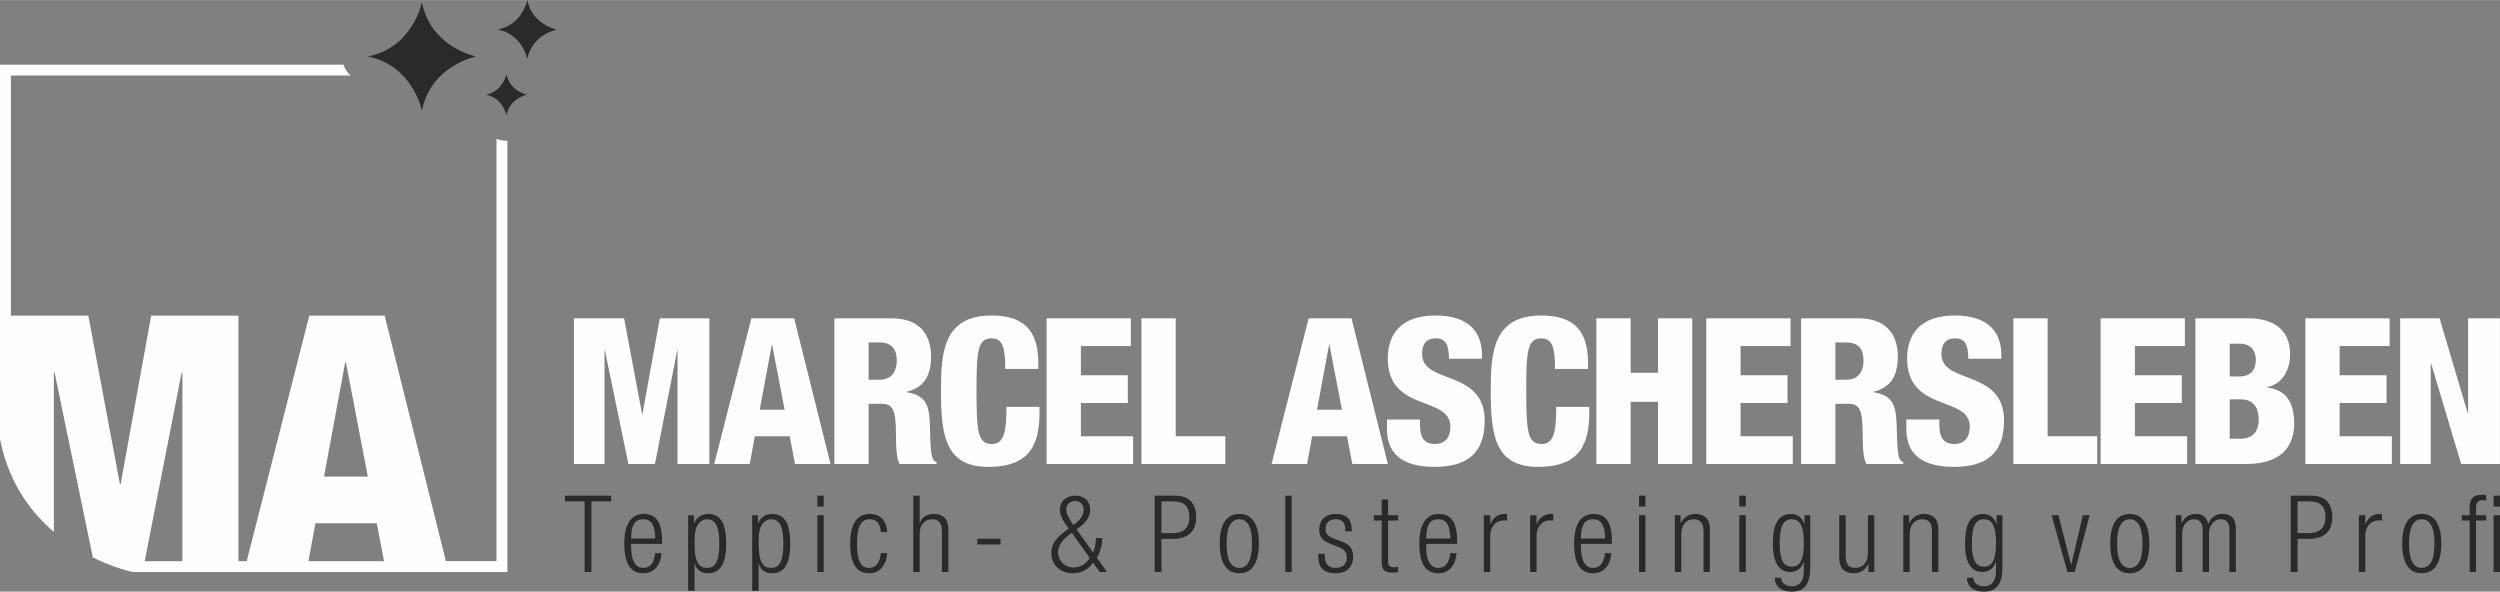
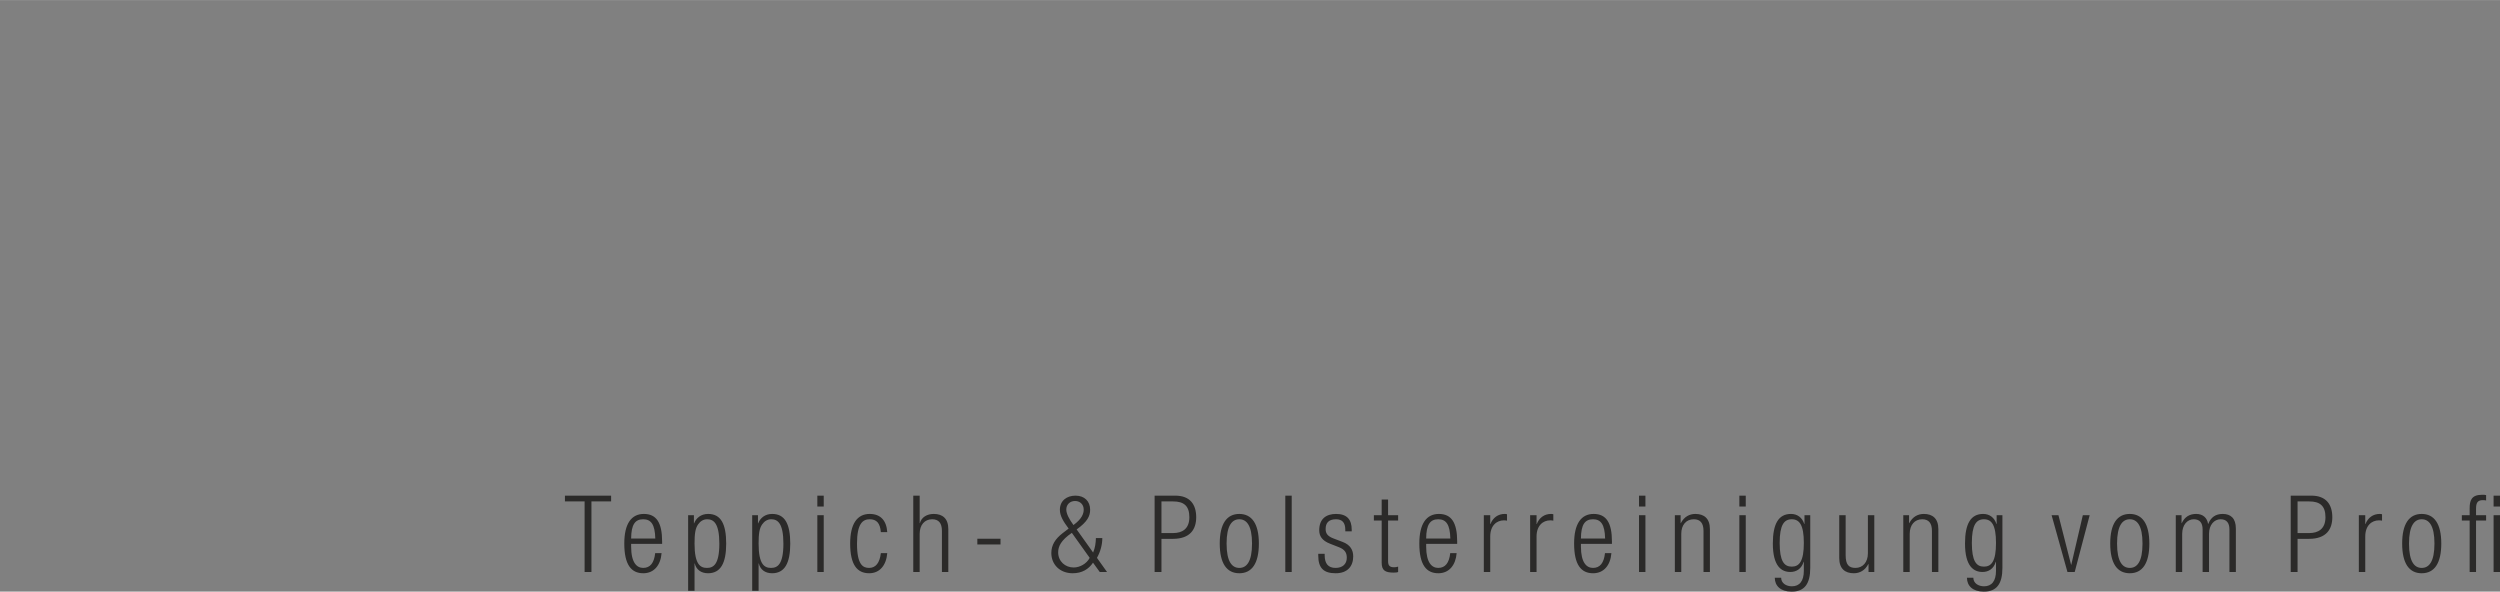
<svg xmlns="http://www.w3.org/2000/svg" xml:space="preserve" width="300px" height="71px" version="1.1" style="shape-rendering:geometricPrecision; text-rendering:geometricPrecision; image-rendering:optimizeQuality; fill-rule:evenodd; clip-rule:evenodd" viewBox="0 0 1898.59 449.28">
  <rect x="0" y="0" width="1898.59" height="449.28" fill="#808080" stroke="none" />
  <defs>
    <style type="text/css">
   
    .fil1 {fill:#FEFEFE;fill-rule:nonzero}
    .fil0 {fill:#2B2A29;fill-rule:nonzero}
   
  </style>
  </defs>
  <g id="Ebene_x0020_1">
    <g id="_1922142162720">
      <g id="_1904296948224">
        <path class="fil0" d="M443.97 434.35l5.19 0 0 -53.58 14.94 0 0 -4.39 -35.07 0 0 4.39 14.94 0 0 53.58zm35.34 -25.42c0.08,-10.71 3.07,-14.61 9.16,-14.61 5.93,0 8.94,3.9 9.18,14.61l-18.34 0zm18.26 11.13c-0.81,7.47 -3.82,11.2 -9.1,11.2 -4.79,0 -9.16,-3.82 -9.16,-16.23l0 -2.03 23.53 0 0 -1.79c0,-14.37 -4.38,-20.94 -13.88,-20.94 -9.49,0 -14.85,7.47 -14.85,22.48 0,16.24 5.36,22.57 14.45,22.57 8.12,0 13.14,-6.09 13.87,-15.26l-4.86 0 0 0zm48.72 -7.23c0,15.91 -4.54,18.43 -9.41,18.43 -4.95,0 -9.42,-2.52 -9.42,-18.43 0,-7.46 0.57,-11.68 2.76,-14.69 1.62,-2.35 3.98,-3.82 6.82,-3.82 4.79,0 9.25,2.85 9.25,18.51l0 0zm-23.7 35.8l4.87 0 0 -20.78 0.16 0c1.06,4.55 4.63,7.47 10.07,7.47 9.5,0 13.8,-7.55 13.8,-22.49 0,-15.01 -4.06,-22.56 -13.72,-22.56 -5.52,0 -9.09,3.16 -10.64,7.14l-0.15 0 0 -6.17 -4.39 0 0 57.39 0 0zm72.35 -35.8c0,15.91 -4.54,18.43 -9.41,18.43 -4.95,0 -9.42,-2.52 -9.42,-18.43 0,-7.46 0.57,-11.68 2.76,-14.69 1.62,-2.35 3.98,-3.82 6.82,-3.82 4.79,0 9.25,2.85 9.25,18.51l0 0zm-23.7 35.8l4.87 0 0 -20.78 0.16 0c1.06,4.55 4.63,7.47 10.07,7.47 9.5,0 13.8,-7.55 13.8,-22.49 0,-15.01 -4.06,-22.56 -13.72,-22.56 -5.52,0 -9.09,3.16 -10.64,7.14l-0.15 0 0 -6.17 -4.39 0 0 57.39 0 0zm49.47 -63.96l4.86 0 0 -8.29 -4.86 0 0 8.29zm0 49.68l4.86 0 0 -43.11 -4.86 0 0 43.11zm48.24 -14.29c-0.9,7.55 -3.98,11.2 -8.93,11.2 -4.55,0 -9.18,-2.19 -9.18,-18.43 0,-15.26 4.38,-18.51 9.66,-18.51 5.2,0 7.88,2.93 8.45,9.75l4.86 0c-0.56,-8.85 -5.18,-13.8 -13.31,-13.8 -9.5,0 -14.85,7.47 -14.85,22.48 0,16.24 5.35,22.57 14.45,22.57 8.03,0 12.98,-6.09 13.71,-15.26l-4.86 0 0 0zm24.62 14.29l4.86 0 0 -28.98c0,-6.74 3.74,-11.05 9.51,-11.05 4.95,0 7.39,2.93 7.39,8.86l0 31.17 4.86 0 0 -32.55c0,-8.13 -4.46,-11.53 -11.04,-11.53 -5.19,0 -9.34,2.51 -10.55,6.98l-0.17 0 0 -20.87 -4.86 0 0 57.97 0 0zm48.65 -25.24l0 4.37 17.61 0 0 -4.37 -17.61 0zm134.63 25.24l5.2 0 0 -25.16 8.69 0c13.31,0 17.7,-7.47 17.7,-16.41 0,-9.82 -4.8,-16.4 -15.91,-16.4l-15.68 0 0 57.97zm5.2 -53.58l8.85 0c8.03,0 12.34,3.25 12.34,12.01 0,8.93 -5.52,12.02 -12.34,12.02l-8.85 0 0 -24.03zm49.46 31.98c0,-13.72 4.14,-18.43 9.67,-18.43 5.51,0 9.65,4.71 9.65,18.43 0,13.89 -4.14,18.51 -9.65,18.51 -5.53,0 -9.67,-4.62 -9.67,-18.51zm-5.2 0c0,15.18 5.36,22.57 14.87,22.57 9.49,0 14.85,-7.39 14.85,-22.57 0,-15.01 -5.36,-22.48 -14.85,-22.48 -9.51,0 -14.87,7.46 -14.87,22.48zm49.79 21.6l4.87 0 0 -57.97 -4.87 0 0 57.97zm40.86 -18.76c4.3,1.71 5.84,4.15 5.84,7.96 0,4.87 -3.32,7.71 -8.52,7.71 -5.52,0 -8.28,-3.16 -8.28,-9.57l0 -1.14 -4.88 0 0 1.38c0,9.74 4.39,13.39 13.24,13.39 9.09,0 13.31,-5.44 13.31,-12.82 0,-4.79 -2.19,-8.77 -8.04,-10.97l-7.05 -2.68c-4.88,-1.86 -5.85,-4.21 -5.85,-7.22 0,-4.3 2.11,-7.31 7.88,-7.31 4.54,0 7.05,2.36 7.05,7.96l0 1.22 4.88 0 0 -1.22c0,-7.88 -3.74,-12.01 -11.85,-12.01 -7.39,0 -12.83,3.57 -12.83,12.42 0,4.3 2.11,7.87 8.28,10.22l6.82 2.68 0 0zm32.33 11.7c0,5.76 2.51,7.54 9.09,7.54 1.71,0 2.85,-0.16 3.41,-0.48l0 -4.06c-1.05,0.32 -2.11,0.48 -3,0.48 -3.17,0 -4.63,-1.05 -4.63,-4.54l0 -30.93 7.63 0 0 -4.06 -7.63 0 0 -11.93 -4.87 0 0 11.93 -5.92 0 0 4.06 5.92 0 0 31.99 0 0zm33.79 -18.36c0.08,-10.71 3.09,-14.61 9.18,-14.61 5.92,0 8.92,3.9 9.17,14.61l-18.35 0zm18.27 11.13c-0.81,7.47 -3.82,11.2 -9.09,11.2 -4.79,0 -9.18,-3.82 -9.18,-16.23l0 -2.03 23.55 0 0 -1.79c0,-14.37 -4.39,-20.94 -13.88,-20.94 -9.51,0 -14.87,7.47 -14.87,22.48 0,16.24 5.36,22.57 14.46,22.57 8.11,0 13.15,-6.09 13.88,-15.26l-4.87 0 0 0zm25.51 14.29l4.87 0 0 -26.95c0,-8.36 4.96,-12.26 10.4,-12.26 0.72,0 1.53,0.08 2.34,0.24l0 -4.87c-0.56,-0.17 -1.13,-0.24 -1.7,-0.24 -5.11,0 -9.01,2.84 -10.88,7.71l-0.16 0 0 -6.74 -4.87 0 0 43.11 0 0zm35.18 0l4.87 0 0 -26.95c0,-8.36 4.95,-12.26 10.39,-12.26 0.73,0 1.54,0.08 2.35,0.24l0 -4.87c-0.57,-0.17 -1.14,-0.24 -1.71,-0.24 -5.11,0 -9,2.84 -10.87,7.71l-0.16 0 0 -6.74 -4.87 0 0 43.11zm38.57 -25.42c0.09,-10.71 3.09,-14.61 9.18,-14.61 5.93,0 8.94,3.9 9.18,14.61l-18.36 0zm18.27 11.13c-0.81,7.47 -3.81,11.2 -9.09,11.2 -4.79,0 -9.18,-3.82 -9.18,-16.23l0 -2.03 23.55 0 0 -1.79c0,-14.37 -4.39,-20.94 -13.88,-20.94 -9.5,0 -14.85,7.47 -14.85,22.48 0,16.24 5.35,22.57 14.44,22.57 8.12,0 13.15,-6.09 13.88,-15.26l-4.87 0 0 0zm25.84 -35.39l4.87 0 0 -8.29 -4.87 0 0 8.29zm0 49.68l4.87 0 0 -43.11 -4.87 0 0 43.11zm27.22 0l4.87 0 0 -28.98c0,-6.74 3.73,-11.05 9.5,-11.05 4.95,0 7.39,2.93 7.39,8.86l0 31.17 4.86 0 0 -32.55c0,-8.13 -4.46,-11.53 -11.03,-11.53 -4.47,0 -8.53,2.1 -11.05,6.98l-0.16 0 0 -6.01 -4.38 0 0 43.11 0 0zm48.98 -49.68l4.86 0 0 -8.29 -4.86 0 0 8.29zm0 49.68l4.86 0 0 -43.11 -4.86 0 0 43.11zm30.62 -22.09c0,-13.63 3.33,-17.94 9.17,-17.94 5.85,0 9.18,4.31 9.18,17.94 0,13.81 -3.33,18.03 -9.18,18.03 -5.84,0 -9.17,-4.22 -9.17,-18.03zm18.84 -14.36l-0.16 0c-1.55,-4.88 -5.28,-7.63 -10.07,-7.63 -9.5,0 -13.8,7.55 -13.8,22.48 0,17.29 6.58,21.6 13.31,21.6 4.55,0 8.53,-2.44 10.06,-7.71l0.17 0 0 6.81c0,7.72 -3.17,11.78 -9.09,11.78 -4.31,0 -8.13,-2.36 -8.13,-6.5l-4.86 0c0.08,6.18 4.39,10.55 12.82,10.55 9.82,0 14.13,-6 14.13,-18.02l0 -40.02 -4.38 0 0 6.66 0 0zm26.4 25.9c0,8.11 4.46,11.52 11.04,11.52 4.47,0 8.53,-2.11 11.04,-6.98l0.16 0 0 6.01 4.39 0 0 -43.11 -4.87 0 0 28.98c0,6.74 -3.9,11.04 -9.42,11.04 -5.2,0 -7.47,-2.6 -7.47,-9.66l0 -30.36 -4.87 0 0 32.56 0 0zm48.64 10.55l4.88 0 0 -28.98c0,-6.74 3.73,-11.05 9.5,-11.05 4.94,0 7.38,2.93 7.38,8.86l0 31.17 4.87 0 0 -32.55c0,-8.13 -4.46,-11.53 -11.03,-11.53 -4.47,0 -8.53,2.1 -11.05,6.98l-0.16 0 0 -6.01 -4.39 0 0 43.11 0 0zm52.07 -22.09c0,-13.63 3.33,-17.94 9.17,-17.94 5.84,0 9.17,4.31 9.17,17.94 0,13.81 -3.33,18.03 -9.17,18.03 -5.84,0 -9.17,-4.22 -9.17,-18.03zm18.83 -14.36l-0.16 0c-1.55,-4.88 -5.27,-7.63 -10.07,-7.63 -9.5,0 -13.79,7.55 -13.79,22.48 0,17.29 6.57,21.6 13.31,21.6 4.55,0 8.52,-2.44 10.06,-7.71l0.16 0 0 6.81c0,7.72 -3.17,11.78 -9.09,11.78 -4.3,0 -8.12,-2.36 -8.12,-6.5l-4.87 0c0.09,6.18 4.39,10.55 12.83,10.55 9.82,0 14.12,-6 14.12,-18.02l0 -40.02 -4.38 0 0 6.66 0 0zm53.77 36.45l5.52 0 11.36 -43.11 -5.2 0 -8.76 37.59 -0.16 0 -9.59 -37.59 -5.19 0 12.02 43.11zm37.68 -21.6c0,-13.72 4.14,-18.43 9.67,-18.43 5.52,0 9.65,4.71 9.65,18.43 0,13.89 -4.13,18.51 -9.65,18.51 -5.53,0 -9.67,-4.62 -9.67,-18.51zm-5.19 0c0,15.18 5.35,22.57 14.86,22.57 9.49,0 14.85,-7.39 14.85,-22.57 0,-15.01 -5.36,-22.48 -14.85,-22.48 -9.51,0 -14.86,7.46 -14.86,22.48zm49.79 21.6l4.86 0 0 -28.98c0,-6.74 3.9,-11.05 8.77,-11.05 4.47,0 6.74,2.6 6.74,7.8l0 32.23 4.87 0 0 -28.98c0,-6.74 3.9,-11.05 8.77,-11.05 4.46,0 6.73,2.6 6.73,7.8l0 32.23 4.88 0 0 -32.96c0,-7.8 -3.9,-11.12 -9.99,-11.12 -5.52,0 -9.01,2.67 -10.96,7.55l-0.16 0c-0.65,-4.47 -3.82,-7.55 -9.01,-7.55 -4.87,0 -8.69,2.1 -10.96,6.98l-0.16 0 0 -6.01 -4.38 0 0 43.11 0 0zm87.28 0l5.2 0 0 -25.16 8.69 0c13.31,0 17.7,-7.47 17.7,-16.41 0,-9.82 -4.8,-16.4 -15.91,-16.4l-15.68 0 0 57.97zm5.2 -53.58l8.85 0c8.03,0 12.34,3.25 12.34,12.01 0,8.93 -5.52,12.02 -12.34,12.02l-8.85 0 0 -24.03zm46.54 53.58l4.87 0 0 -26.95c0,-8.36 4.95,-12.26 10.39,-12.26 0.73,0 1.54,0.08 2.35,0.24l0 -4.87c-0.57,-0.17 -1.13,-0.24 -1.7,-0.24 -5.11,0 -9.01,2.84 -10.88,7.71l-0.16 0 0 -6.74 -4.87 0 0 43.11zm38.1 -21.6c0,-13.72 4.14,-18.43 9.65,-18.43 5.53,0 9.67,4.71 9.67,18.43 0,13.89 -4.14,18.51 -9.67,18.51 -5.51,0 -9.65,-4.62 -9.65,-18.51zm-5.2 0c0,15.18 5.36,22.57 14.85,22.57 9.51,0 14.86,-7.39 14.86,-22.57 0,-15.01 -5.35,-22.48 -14.86,-22.48 -9.49,0 -14.85,7.46 -14.85,22.48zm51.25 21.6l4.86 0 0 -39.05 7.64 0 0 -4.06 -7.64 0 0 -5.11c0,-4.95 1.71,-6.33 5.28,-6.33 0.81,0 1.63,0.08 2.36,0.24l0 -4.06c-0.9,-0.25 -1.55,-0.25 -3.09,-0.25 -8.19,0 -9.41,4.47 -9.41,10.4l0 5.11 -5.93 0 0 4.06 5.93 0 0 39.05zm18.18 -49.68l4.87 0 0 -8.29 -4.87 0 0 8.29zm0 49.68l4.87 0 0 -43.11 -4.87 0 0 43.11zm-1066.16 -10.72c-2.35,4.47 -7.47,7.31 -12.18,7.31 -6.41,0 -11.77,-4.63 -11.77,-11.53 0,-4.47 2.19,-9.18 10.39,-14.77l13.56 18.99 0 0zm-17.78 -36.69c0,-3.82 2.84,-6.5 6.65,-6.5 3.82,0 6.58,2.69 6.58,6.5 0,3.17 -1.38,7.06 -7.79,11.77 -3.25,-4.47 -5.44,-8.6 -5.44,-11.77zm25.41 47.41l5.52 0 -7.64 -10.72c2.6,-4.62 4.07,-9.9 4.07,-15.02l-4.88 0c-0.08,3.57 -0.57,7.39 -2.11,10.96l-12.5 -17.53c8.21,-5.85 10.24,-10.23 10.24,-14.94 0,-6.49 -4.31,-10.72 -11.13,-10.72 -6.5,0 -11.85,3.74 -11.85,10.72 0,4.54 2.52,8.77 6.65,14.29l-4.78 3.65c-5.28,4.15 -8.37,8.77 -8.37,14.94 0,8.44 6.26,15.34 16.24,15.34 7.14,0 12.18,-3.17 15.42,-8.03l5.12 7.06z" />
-         <path class="fil1" d="M435.86 352.36l23.24 0 0 -86.14 0.31 0 17.82 86.14 20.14 0 16.89 -86.14 0.3 0 0 86.14 24.18 0 0 -110.63 -37.65 0 -13.18 72.67 -0.3 0 -13.64 -72.67 -38.11 0 0 110.63zm106.55 0l26.97 0 3.87 -21.07 26.49 0 4.03 21.07 26.96 0 -27.59 -110.63 -32.53 0 -28.2 110.63 0 0zm53.46 -41.21l-18.9 0 9.14 -49.27 0.3 0 9.46 49.27zm37.76 41.21l26.03 0 0 -45.71 9.91 0c8.22,0 10.85,4.03 10.85,23.24 0,12.55 0.78,18.75 2.79,22.47l28.05 0 0 -1.4c-3.57,-1.54 -4.5,-3.72 -4.97,-25.56 -0.46,-14.88 -1.08,-25.1 -17.81,-27.58l0 -0.31c12.24,-2.94 18.59,-10.85 18.59,-26.95 0,-15.19 -7.59,-28.83 -29.74,-28.83l-43.7 0 0 110.63 0 0zm26.03 -92.34l7.9 0c10.38,0 13.48,5.73 13.48,13.94 0,6.67 -2.79,14.41 -13.33,14.41l-8.05 0 0 -28.35 0 0zm128.86 20.14l0 -4.65c0,-26.03 -12.54,-35.94 -35.47,-35.94 -36.72,0 -38.43,28.35 -38.43,56.71 0,33.3 2.64,58.25 35.95,58.25 32.22,0 38.88,-17.82 38.88,-41.68l0 -3.88 -25.1 0c0,17.2 -1.39,28.2 -10.84,28.2 -10.85,0 -11.93,-8.52 -11.93,-41.36 0,-28.97 0.93,-38.89 11.3,-38.89 8.69,0 10.54,7.12 10.54,23.24l25.1 0 0 0zm6.32 72.2l65.69 0 0 -21.07 -39.67 0 0 -25.26 35.64 0 0 -21.07 -35.64 0 0 -22.16 37.96 0 0 -21.07 -63.98 0 0 110.63 0 0zm72 0l63.68 0 0 -21.07 -37.65 0 0 -89.56 -26.03 0 0 110.63zm98.81 0l26.96 0 3.87 -21.07 26.49 0 4.04 21.07 26.95 0 -27.58 -110.63 -32.53 0 -28.2 110.63zm53.45 -41.21l-18.91 0 9.15 -49.27 0.31 0 9.45 49.27zm34.2 7.43l0 7.13c0,23.09 17.36,28.82 36.41,28.82 23.87,0 37.81,-9.92 37.81,-35.17 0,-39.2 -47.57,-27.27 -47.57,-50.51 0,-8.06 3.72,-11.93 10.38,-11.93 3.72,0 6.35,1.24 7.9,3.87 1.39,2.32 2.17,6.2 2.17,11.63l25.1 0 0 -2.64c0,-16.89 -9.3,-30.21 -35.32,-30.21 -26.81,0 -36.26,14.87 -36.26,32.53 0,41.37 47.56,28.05 47.56,51.91 0,6.35 -2.63,13.16 -11.77,13.16 -9.14,0 -11.31,-6.35 -11.31,-14.72l0 -3.87 -25.1 0 0 0zm152.73 -38.42l0 -4.65c0,-26.03 -12.55,-35.94 -35.48,-35.94 -36.72,0 -38.43,28.35 -38.43,56.71 0,33.3 2.63,58.25 35.94,58.25 32.23,0 38.9,-17.82 38.9,-41.68l0 -3.88 -25.11 0c0,17.2 -1.39,28.2 -10.84,28.2 -10.84,0 -11.93,-8.52 -11.93,-41.36 0,-28.97 0.92,-38.89 11.31,-38.89 8.67,0 10.53,7.12 10.53,23.24l25.11 0 0 0zm6.31 72.2l26.02 0 0 -47.26 20.77 0 0 47.26 26.02 0 0 -110.63 -26.02 0 0 41.37 -20.77 0 0 -41.37 -26.02 0 0 110.63zm83.46 0l65.7 0 0 -21.07 -39.66 0 0 -25.26 35.63 0 0 -21.07 -35.63 0 0 -22.16 37.95 0 0 -21.07 -63.99 0 0 110.63 0 0zm72.01 0l26.03 0 0 -45.71 9.91 0c8.21,0 10.85,4.03 10.85,23.24 0,12.55 0.77,18.75 2.79,22.47l28.04 0 0 -1.4c-3.56,-1.54 -4.49,-3.72 -4.95,-25.56 -0.47,-14.88 -1.09,-25.1 -17.82,-27.58l0 -0.31c12.23,-2.94 18.59,-10.85 18.59,-26.95 0,-15.19 -7.59,-28.83 -29.75,-28.83l-43.69 0 0 110.63 0 0zm26.03 -92.34l7.9 0c10.38,0 13.48,5.73 13.48,13.94 0,6.67 -2.79,14.41 -13.33,14.41l-8.05 0 0 -28.35 0 0zm53.88 58.56l0 7.13c0,23.09 17.35,28.82 36.41,28.82 23.86,0 37.8,-9.92 37.8,-35.17 0,-39.2 -47.56,-27.27 -47.56,-50.51 0,-8.06 3.71,-11.93 10.37,-11.93 3.72,0 6.36,1.24 7.91,3.87 1.39,2.32 2.16,6.2 2.16,11.63l25.11 0 0 -2.64c0,-16.89 -9.3,-30.21 -35.33,-30.21 -26.8,0 -36.26,14.87 -36.26,32.53 0,41.37 47.57,28.05 47.57,51.91 0,6.35 -2.64,13.16 -11.77,13.16 -9.14,0 -11.32,-6.35 -11.32,-14.72l0 -3.87 -25.09 0 0 0zm81.3 33.78l63.67 0 0 -21.07 -37.65 0 0 -89.56 -26.02 0 0 110.63zm66.27 0l65.69 0 0 -21.07 -39.66 0 0 -25.26 35.63 0 0 -21.07 -35.63 0 0 -22.16 37.95 0 0 -21.07 -63.98 0 0 110.63 0 0zm98.03 -49.12l8.37 0c8.05,0 13.63,4.5 13.63,15.5 0,7.9 -3.56,14.41 -14.09,14.41l-7.91 0 0 -29.91 0 0zm0 -42.29l7.28 0c9.45,0 12.56,6.35 12.56,11.93 0,7.9 -3.57,13.01 -12.71,13.01l-7.13 0 0 -24.94zm-26.03 91.41l38.42 0c30.84,0 36.57,-17.67 36.57,-30.68 0,-22.62 -12.24,-26.18 -20.45,-27.43l0 -0.3c10.53,-2.02 17.35,-11.93 17.35,-24.95 0,-18.43 -12.4,-27.27 -31.45,-27.27l-40.44 0 0 110.63 0 0zm83.47 0l65.69 0 0 -21.07 -39.66 0 0 -25.26 35.63 0 0 -21.07 -35.63 0 0 -22.16 37.96 0 0 -21.07 -63.99 0 0 110.63 0 0zm72 0l23.24 0 0 -76.23 0.32 0 22.77 76.23 29.43 0 0 -110.63 -24.16 0 0 71.89 -0.31 0 -21.38 -71.89 -29.91 0 0 110.63 0 0z" />
        <g>
-           <path class="fil0" d="M384.62 56.24c0,0 -2.54,13.08 -15.62,15.62 13.08,2.55 15.62,15.62 15.62,15.62 2.55,-13.07 15.62,-15.62 15.62,-15.62 0,0 -13.07,-2.54 -15.62,-15.62z" />
-           <path class="fil0" d="M400.46 0c0,0 -3.65,18.74 -22.4,22.4 18.75,3.64 22.4,22.4 22.4,22.4 3.65,-18.76 22.4,-22.4 22.4,-22.4 0,0 -18.75,-3.66 -22.4,-22.4z" />
-           <path class="fil0" d="M361.67 42.88c0,0 -34.52,6.73 -41.24,41.24 0,0 -6.72,-34.51 -41.23,-41.24 34.51,-6.71 41.23,-41.23 41.23,-41.23 6.72,34.52 41.24,41.23 41.24,41.23z" />
-         </g>
-         <path class="fil1" d="M279.34 361.92l-33.28 0 16.09 -86.72 0.55 0 16.64 86.72zm-238.44 42.01l0 -121.09 0.55 0 29.06 140.49c2.08,1.03 4.11,1.97 6.07,2.83l0.19 0.08 0.48 0.22 0.27 0.12 0.38 0.16 0.37 0.15 0.29 0.13 0.44 0.19 0.2 0.08 0.53 0.23 0.11 0.04 0.61 0.25 0.02 0 0.62 0.26 0.07 0.03 0.02 0 0.69 0.28 0.46 0.18 0.23 0.09 0.37 0.15 0.32 0.12 0.28 0.11 0.4 0.14 0.19 0.09 0.47 0.17 0.65 0.24 0.05 0.02 1.13 0.41 0.11 0.04 0.63 0.23 0.35 0.12 0.27 0.09 0.6 0.21 0.19 0.07 0.4 0.14 0.13 0.03 0.46 0.17 0.04 0.01 0.51 0.17 0.02 0.01 0.47 0.15 0.08 0.03 0.4 0.12 0.16 0.06 0.32 0.1 0.21 0.07 0.25 0.07 0.27 0.09 0.19 0.05 0.33 0.1 0.11 0.04 0.38 0.12 0.06 0.02 0.43 0.12 0 0 0.41 0.13 0.06 0.02 0.34 0.1 0.12 0.03 0.28 0.08 0.16 0.05 0.23 0.06 0.2 0.06 0.17 0.04 0.25 0.07 0.11 0.04 0.29 0.08 0.06 0.01 0.32 0.09 0.01 0 0.34 0.09 0.03 0.01 0.28 0.08 0.08 0.02 0.22 0.05 0.12 0.03 0.18 0.05 0.14 0.04 0.14 0.04 0.18 0.04 0.09 0.02 0.2 0.05 0.05 0.01 0.23 0.06 0.02 0 0.22 0.06 0.02 0 0.21 0.05 0.04 0.01 0.16 0.04 0.07 0.02 0.11 0.02 0.1 0.02 0.09 0.03 0.1 0.02 0.07 0.01 0.11 0.03 0.03 0 0.13 0.04 0.02 0 0.11 0.02 0.01 0 0.11 0.02 0.02 0.01 0.07 0.02 0.03 0 0.05 0.02 0.04 0 0.03 0.01 0.03 0.01 0.02 0 0.04 0 0 0 0.02 0.01 0 0 0.01 0 7.09 0 30.26 0 42.54 0 4.2 0 47.44 0 60.54 0 47.45 0 44.66 0 0 -327.6c-0.23,0.01 -0.47,0.02 -0.72,0.02 -2.68,0 -5.23,-0.53 -7.56,-1.5l0 320.79 -38.44 0 -46.48 -186.41 -57.27 0 -47.51 186.41 -6.31 0 0 -186.41 -66.26 0 -23.18 127.89 -0.55 0 -23.99 -127.89 -58.8 0 0 -182.37 257.98 0c-2.5,-2.22 -4.39,-5.07 -5.46,-8.29l-256.66 0 -4.14 0 0 190.66 0 93.53c0.1,0.52 0.2,1.02 0.31,1.53l0 0.01 0.31 1.47 0.01 0.03 0.03 0.16 0.27 1.18 0.04 0.16 0 0.01 0.1 0.45 0.1 0.44 0.11 0.45 0.11 0.45 0.11 0.44 0.11 0.43 0.11 0.44 0.11 0.45 0.12 0.43 0.23 0.87 0.11 0.43c7.53,27.51 22.53,47.07 38.61,60.82l0 0zm68.98 22.23l28.1 -143.32 0.54 0 0 143.32 -28.64 0zm124.34 0l5.3 -28.79 46.63 0 5.51 28.79 -57.43 0 -0.01 0z" />
+           </g>
      </g>
    </g>
  </g>
</svg>